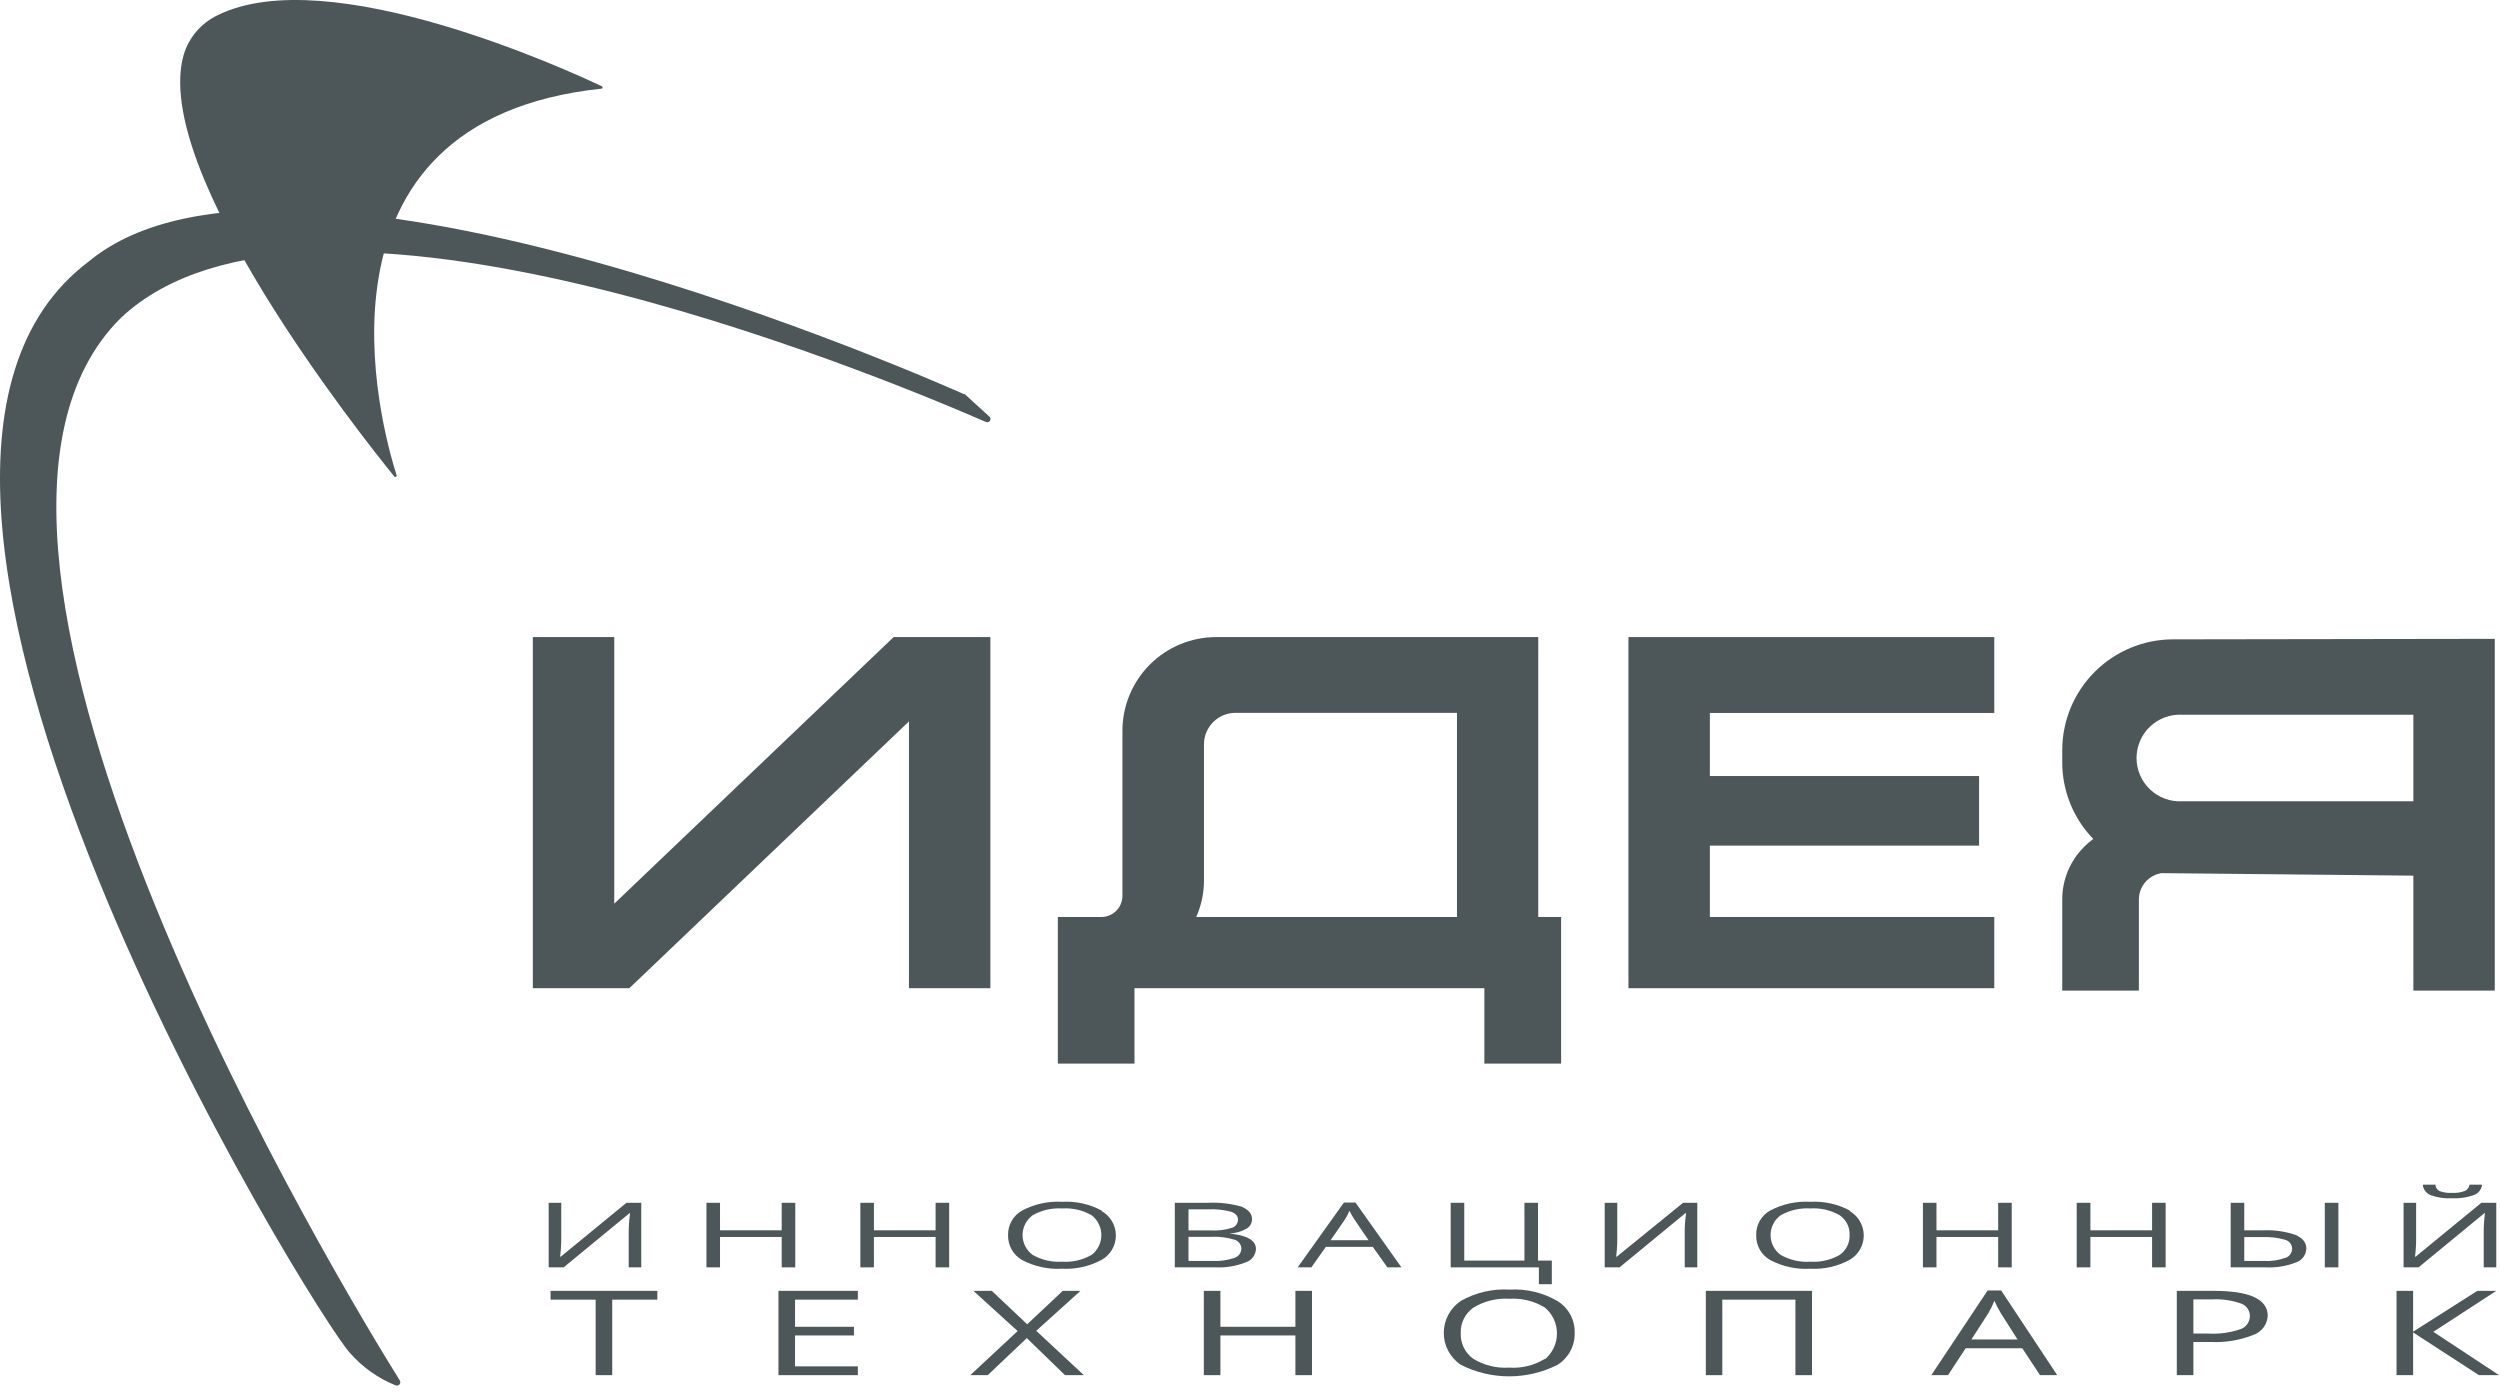
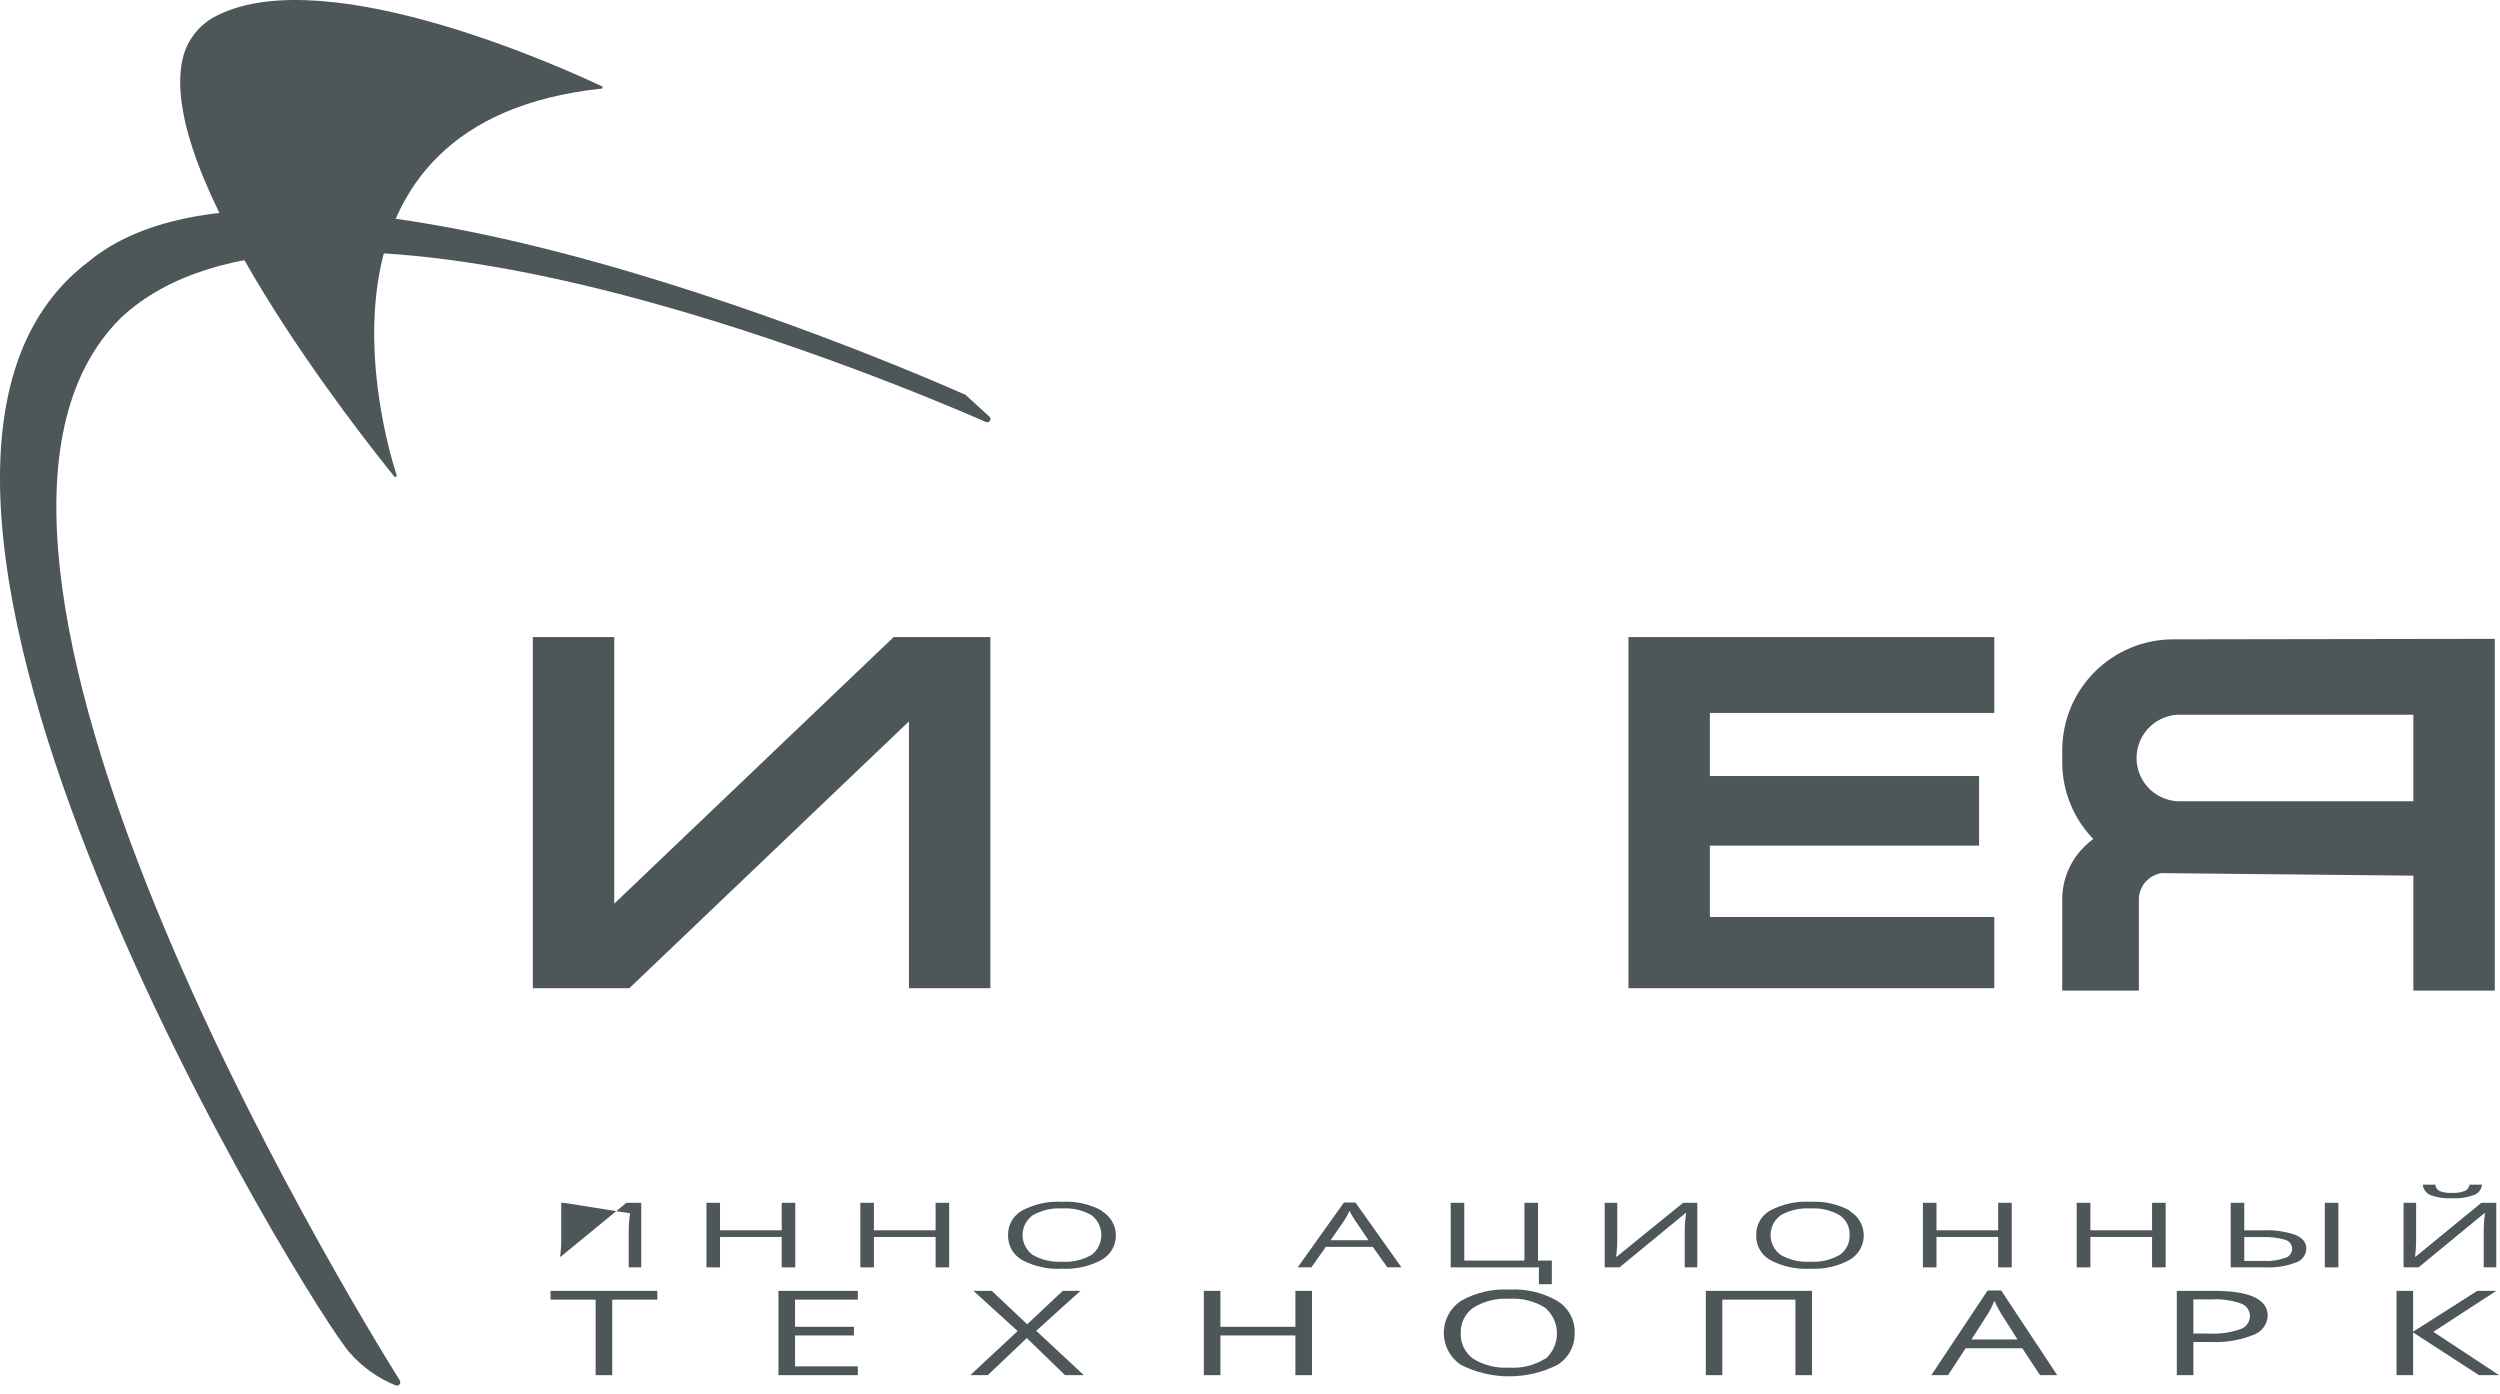
<svg xmlns="http://www.w3.org/2000/svg" width="199" height="111" viewBox="0 0 199 111" fill="none">
  <path d="M78.723 33.132C78.752 33.151 78.777 33.175 78.797 33.203C78.817 33.231 78.831 33.262 78.838 33.296C78.845 33.329 78.846 33.364 78.84 33.398C78.834 33.431 78.822 33.463 78.803 33.492C78.785 33.521 78.761 33.546 78.733 33.566C78.705 33.586 78.673 33.599 78.64 33.607C78.573 33.622 78.502 33.609 78.443 33.572C69.443 29.662 24.723 11.162 9.633 25.292C-8.797 43.522 27.883 103.572 31.823 109.882C31.852 109.929 31.866 109.984 31.864 110.039C31.861 110.094 31.841 110.146 31.807 110.19C31.774 110.234 31.727 110.266 31.675 110.282C31.622 110.299 31.566 110.299 31.513 110.282C30.114 109.725 28.867 108.844 27.873 107.712C25.263 105.022 -16.247 38.282 7.093 20.792C23.183 7.522 75.093 30.652 76.723 31.372H76.793L78.723 33.132Z" fill="#4D5759" />
  <path d="M31.564 37.812C30.364 34.052 23.564 9.612 47.914 7.052C47.931 7.044 47.945 7.031 47.955 7.015C47.965 6.999 47.97 6.981 47.97 6.962C47.97 6.943 47.965 6.925 47.955 6.909C47.945 6.893 47.931 6.88 47.914 6.872C45.284 5.622 26.124 -3.178 17.304 1.222C16.664 1.529 16.096 1.966 15.634 2.505C15.173 3.044 14.829 3.673 14.624 4.352C11.974 13.562 28.804 34.742 31.364 37.902C31.376 37.929 31.398 37.949 31.425 37.96C31.452 37.97 31.482 37.969 31.509 37.957C31.535 37.945 31.556 37.923 31.566 37.896C31.577 37.869 31.576 37.839 31.564 37.812Z" fill="#4D5759" />
  <path d="M78.834 50.712V78.662H72.354V57.422L50.094 78.662H42.414V50.712H48.894V71.932L71.134 50.712H78.834Z" fill="#4D5759" />
  <path d="M136.105 56.752V61.772H157.535V67.312H136.105V72.992H158.745V78.662H129.625V50.712H158.745V56.752H136.105Z" fill="#4D5759" />
  <path d="M172.974 50.892C170.636 50.895 168.394 51.825 166.741 53.478C165.087 55.132 164.157 57.374 164.154 59.712V60.662C164.149 62.946 165.036 65.142 166.624 66.782C166.363 66.971 166.119 67.181 165.894 67.412C165.341 67.961 164.903 68.613 164.604 69.333C164.305 70.052 164.152 70.823 164.154 71.602V78.852H170.254V71.602C170.255 71.095 170.437 70.605 170.767 70.22C171.097 69.835 171.553 69.581 172.054 69.502L192.104 69.702V78.852H198.584V50.852L172.974 50.892ZM192.104 56.892V63.782H173.704C173.236 63.807 172.768 63.737 172.328 63.575C171.888 63.414 171.486 63.164 171.146 62.842C170.805 62.519 170.534 62.131 170.349 61.7C170.164 61.27 170.069 60.806 170.069 60.337C170.069 59.869 170.164 59.405 170.349 58.974C170.534 58.544 170.805 58.155 171.146 57.833C171.486 57.511 171.888 57.261 172.328 57.099C172.768 56.938 173.236 56.867 173.704 56.892H192.104Z" fill="#4D5759" />
-   <path d="M50.104 96.572H50.154C50.084 97.062 50.047 97.557 50.044 98.052V100.882H51.044V95.742H49.864L44.634 100.032H44.584C44.647 99.558 44.677 99.08 44.674 98.602V95.742H43.674V100.882H44.864L50.104 96.572Z" fill="#4D5759" />
+   <path d="M50.104 96.572H50.154C50.084 97.062 50.047 97.557 50.044 98.052V100.882H51.044V95.742H49.864L44.634 100.032H44.584C44.647 99.558 44.677 99.08 44.674 98.602V95.742H43.674H44.864L50.104 96.572Z" fill="#4D5759" />
  <path d="M62.224 100.882H63.304V95.742H62.224V97.932H57.314V95.742H56.234V100.882H57.314V98.462H62.224V100.882Z" fill="#4D5759" />
  <path d="M74.474 97.932H69.564V95.742H68.484V100.882H69.564V98.462H74.474V100.882H75.554V95.742H74.474V97.932Z" fill="#4D5759" />
  <path d="M87.694 96.362C86.731 95.844 85.645 95.601 84.553 95.662C83.451 95.599 82.351 95.838 81.374 96.352C81.025 96.543 80.735 96.825 80.535 97.169C80.336 97.513 80.235 97.905 80.243 98.302C80.23 98.706 80.326 99.106 80.524 99.459C80.721 99.811 81.012 100.103 81.364 100.302C82.341 100.816 83.441 101.054 84.543 100.992C85.639 101.048 86.728 100.802 87.694 100.282C88.037 100.088 88.322 99.806 88.521 99.465C88.719 99.124 88.824 98.737 88.824 98.342C88.824 97.948 88.719 97.561 88.521 97.22C88.322 96.879 88.037 96.597 87.694 96.402V96.362ZM86.883 99.892C86.173 100.298 85.36 100.486 84.543 100.432C83.728 100.483 82.915 100.295 82.204 99.892C81.954 99.712 81.75 99.474 81.61 99.199C81.469 98.925 81.396 98.621 81.396 98.312C81.396 98.004 81.469 97.7 81.61 97.425C81.75 97.15 81.954 96.913 82.204 96.732C82.918 96.328 83.734 96.141 84.553 96.192C85.37 96.139 86.183 96.327 86.894 96.732C87.134 96.919 87.329 97.159 87.463 97.433C87.598 97.707 87.667 98.007 87.667 98.312C87.667 98.617 87.598 98.918 87.463 99.192C87.329 99.466 87.134 99.705 86.894 99.892H86.883Z" fill="#4D5759" />
-   <path d="M99.134 100.492C99.367 100.423 99.573 100.282 99.723 100.091C99.874 99.899 99.961 99.666 99.974 99.422C99.974 98.732 99.264 98.322 97.854 98.192C98.327 98.17 98.788 98.04 99.204 97.812C99.342 97.739 99.457 97.629 99.538 97.496C99.619 97.362 99.662 97.209 99.664 97.052C99.664 96.612 99.384 96.292 98.834 96.052C97.963 95.803 97.058 95.698 96.154 95.742H93.514V100.882H96.764C97.572 100.919 98.379 100.786 99.134 100.492ZM94.604 96.262H96.194C96.796 96.235 97.4 96.299 97.984 96.452C98.354 96.582 98.544 96.792 98.544 97.072C98.546 97.225 98.497 97.374 98.405 97.496C98.312 97.617 98.182 97.704 98.034 97.742C97.5 97.907 96.941 97.975 96.384 97.942H94.604V96.262ZM94.604 100.372V98.452H96.454C97.055 98.424 97.657 98.498 98.234 98.672C98.394 98.712 98.538 98.802 98.643 98.93C98.748 99.058 98.808 99.217 98.814 99.382C98.812 99.552 98.755 99.717 98.653 99.852C98.55 99.987 98.407 100.085 98.244 100.132C97.697 100.318 97.12 100.4 96.544 100.372H94.604Z" fill="#4D5759" />
  <path d="M106.975 95.722L103.295 100.882H104.385L105.535 99.252H109.275L110.435 100.882H111.555L107.895 95.722H106.975ZM105.915 98.722L107.015 97.132C107.175 96.897 107.309 96.646 107.415 96.382C107.545 96.641 107.692 96.892 107.855 97.132L108.935 98.722H105.915Z" fill="#4D5759" />
  <path d="M122.495 102.222H123.525V100.342H122.425V95.742H121.345V100.342H116.555V95.742H115.475V100.882H122.495V102.222Z" fill="#4D5759" />
  <path d="M128.694 100.032H128.644C128.707 99.558 128.738 99.08 128.734 98.602V95.742H127.734V100.882H128.914L134.154 96.572H134.214C134.14 97.062 134.103 97.557 134.104 98.052V100.882H135.104V95.742H133.974L128.694 100.032Z" fill="#4D5759" />
  <path d="M147.245 96.362C146.282 95.844 145.196 95.602 144.105 95.662C142.999 95.599 141.896 95.838 140.915 96.352C140.567 96.543 140.279 96.826 140.081 97.17C139.883 97.514 139.784 97.906 139.795 98.302C139.778 98.707 139.874 99.107 140.072 99.46C140.27 99.814 140.562 100.105 140.915 100.302C141.892 100.818 142.992 101.057 144.095 100.992C145.187 101.051 146.274 100.805 147.235 100.282C147.575 100.086 147.858 99.803 148.055 99.462C148.251 99.122 148.355 98.736 148.355 98.342C148.355 97.949 148.251 97.563 148.055 97.222C147.858 96.882 147.575 96.599 147.235 96.402L147.245 96.362ZM146.435 99.892C145.725 100.298 144.911 100.486 144.095 100.432C143.276 100.484 142.459 100.296 141.745 99.892C141.495 99.712 141.291 99.474 141.151 99.199C141.011 98.925 140.938 98.621 140.938 98.312C140.938 98.004 141.011 97.7 141.151 97.425C141.291 97.15 141.495 96.913 141.745 96.732C142.463 96.328 143.282 96.141 144.105 96.192C144.918 96.139 145.728 96.327 146.435 96.732C146.69 96.904 146.897 97.139 147.036 97.414C147.174 97.689 147.239 97.995 147.225 98.302C147.24 98.613 147.175 98.922 147.037 99.2C146.898 99.478 146.691 99.717 146.435 99.892Z" fill="#4D5759" />
  <path d="M154.144 98.462H159.054V100.882H160.134V95.742H159.054V97.932H154.144V95.742H153.064V100.882H154.144V98.462Z" fill="#4D5759" />
  <path d="M171.305 97.932H166.395V95.742H165.305V100.882H166.395V98.462H171.305V100.882H172.385V95.742H171.305V97.932Z" fill="#4D5759" />
  <path d="M186.135 95.742H185.055V100.882H186.135V95.742Z" fill="#4D5759" />
  <path d="M182.704 98.292C181.887 98.017 181.026 97.895 180.164 97.932H178.644V95.742H177.564V100.882H180.344C181.166 100.923 181.987 100.79 182.754 100.492C182.991 100.416 183.197 100.268 183.346 100.069C183.495 99.87 183.578 99.63 183.584 99.382C183.584 98.902 183.294 98.542 182.704 98.292ZM181.914 100.122C181.371 100.32 180.792 100.405 180.214 100.372H178.644V98.472H180.044C180.665 98.443 181.286 98.514 181.884 98.682C182.043 98.721 182.184 98.811 182.287 98.937C182.389 99.063 182.448 99.219 182.454 99.382C182.455 99.548 182.402 99.71 182.306 99.844C182.209 99.979 182.072 100.08 181.914 100.132V100.122Z" fill="#4D5759" />
  <path d="M193.474 95.132C194.024 95.332 194.609 95.417 195.194 95.382C195.785 95.412 196.376 95.323 196.934 95.122C197.105 95.057 197.256 94.947 197.369 94.802C197.481 94.657 197.552 94.484 197.574 94.302H196.574C196.558 94.411 196.514 94.514 196.448 94.601C196.381 94.689 196.294 94.758 196.194 94.802C195.875 94.922 195.534 94.974 195.194 94.952C194.854 94.975 194.514 94.928 194.194 94.812C194.098 94.763 194.017 94.691 193.957 94.601C193.898 94.512 193.862 94.409 193.854 94.302H192.854C192.871 94.484 192.938 94.657 193.048 94.804C193.157 94.95 193.304 95.064 193.474 95.132Z" fill="#4D5759" />
  <path d="M197.754 96.572H197.804C197.738 97.063 197.704 97.557 197.704 98.052V100.882H198.704V95.742H197.514L192.284 100.032H192.234C192.297 99.558 192.327 99.08 192.324 98.602V95.742H191.324V100.882H192.514L197.754 96.572Z" fill="#4D5759" />
  <path d="M43.824 103.452H47.414V109.462H48.734V103.452H52.324V102.752H43.824V103.452Z" fill="#4D5759" />
  <path d="M61.965 109.462H68.285V108.762H63.285V106.302H67.975V105.612H63.285V103.452H68.285V102.752H61.965V109.462Z" fill="#4D5759" />
  <path d="M86.004 102.752H84.594L81.764 105.412L78.944 102.752H77.484L81.004 105.952L77.234 109.462H78.624L81.734 106.512L84.774 109.462H86.274L82.484 105.932L86.004 102.752Z" fill="#4D5759" />
  <path d="M103.114 105.612H97.144V102.752H95.824V109.462H97.144V106.302H103.114V109.462H104.434V102.752H103.114V105.612Z" fill="#4D5759" />
  <path d="M123.975 103.562C122.822 102.891 121.497 102.575 120.165 102.652C118.812 102.57 117.464 102.883 116.285 103.552C115.866 103.832 115.523 104.21 115.285 104.654C115.048 105.098 114.924 105.594 114.924 106.097C114.924 106.601 115.048 107.096 115.285 107.54C115.523 107.984 115.866 108.363 116.285 108.642C117.477 109.244 118.794 109.557 120.13 109.557C121.465 109.557 122.782 109.244 123.975 108.642C124.404 108.375 124.757 107.999 124.997 107.554C125.237 107.109 125.357 106.608 125.345 106.102C125.36 105.596 125.241 105.094 125.001 104.648C124.76 104.202 124.406 103.828 123.975 103.562ZM122.975 108.162C122.121 108.688 121.125 108.933 120.125 108.862C119.126 108.927 118.131 108.682 117.275 108.162C116.948 107.928 116.686 107.616 116.511 107.255C116.336 106.893 116.255 106.493 116.275 106.092C116.264 105.702 116.35 105.316 116.524 104.967C116.699 104.618 116.956 104.318 117.275 104.092C118.136 103.566 119.138 103.318 120.145 103.382C121.138 103.318 122.126 103.562 122.975 104.082C123.276 104.335 123.517 104.65 123.683 105.006C123.849 105.362 123.935 105.75 123.935 106.142C123.935 106.535 123.849 106.923 123.683 107.279C123.517 107.634 123.276 107.95 122.975 108.202V108.162Z" fill="#4D5759" />
  <path d="M135.785 109.462H137.095V103.452H142.915V109.462H144.235V102.752H135.785V109.462Z" fill="#4D5759" />
  <path d="M158.214 102.722L153.734 109.462H155.064L156.464 107.322H160.974L162.384 109.462H163.754L159.294 102.722H158.214ZM156.924 106.622L158.264 104.542C158.453 104.222 158.617 103.888 158.754 103.542C158.905 103.887 159.078 104.221 159.274 104.542L160.594 106.622H156.924Z" fill="#4D5759" />
  <path d="M176.213 102.752H173.273V109.462H174.593V106.822H175.973C177.12 106.88 178.265 106.692 179.333 106.272C179.668 106.163 179.96 105.954 180.171 105.674C180.382 105.393 180.502 105.053 180.513 104.702C180.48 103.402 179.047 102.752 176.213 102.752ZM178.313 105.812C177.499 106.085 176.641 106.2 175.783 106.152H174.593V103.432H176.063C176.844 103.388 177.625 103.497 178.363 103.752C178.575 103.821 178.759 103.955 178.89 104.135C179.021 104.314 179.092 104.53 179.093 104.752C179.092 104.989 179.016 105.218 178.876 105.409C178.735 105.599 178.539 105.74 178.313 105.812Z" fill="#4D5759" />
  <path d="M193.694 106.012L198.704 102.752H197.194L192.084 106.002V102.752H190.764V109.462H192.084V106.062L197.324 109.462H198.924L193.694 106.012Z" fill="#4D5759" />
-   <path d="M122.445 72.992V50.712H96.805C94.828 50.712 92.932 51.497 91.534 52.894C90.135 54.291 89.348 56.186 89.345 58.162V71.312C89.345 71.533 89.302 71.751 89.217 71.955C89.133 72.159 89.009 72.344 88.853 72.5C88.697 72.656 88.512 72.78 88.308 72.865C88.104 72.949 87.886 72.992 87.665 72.992H84.205V84.662H90.305V78.662H118.155V84.662H124.265V72.992H122.445ZM115.975 56.742V72.992H95.215L95.305 72.792C95.655 71.935 95.835 71.018 95.835 70.092V59.242C95.838 58.58 96.102 57.946 96.57 57.477C97.038 57.009 97.673 56.745 98.335 56.742H115.975Z" fill="#4D5759" />
</svg>